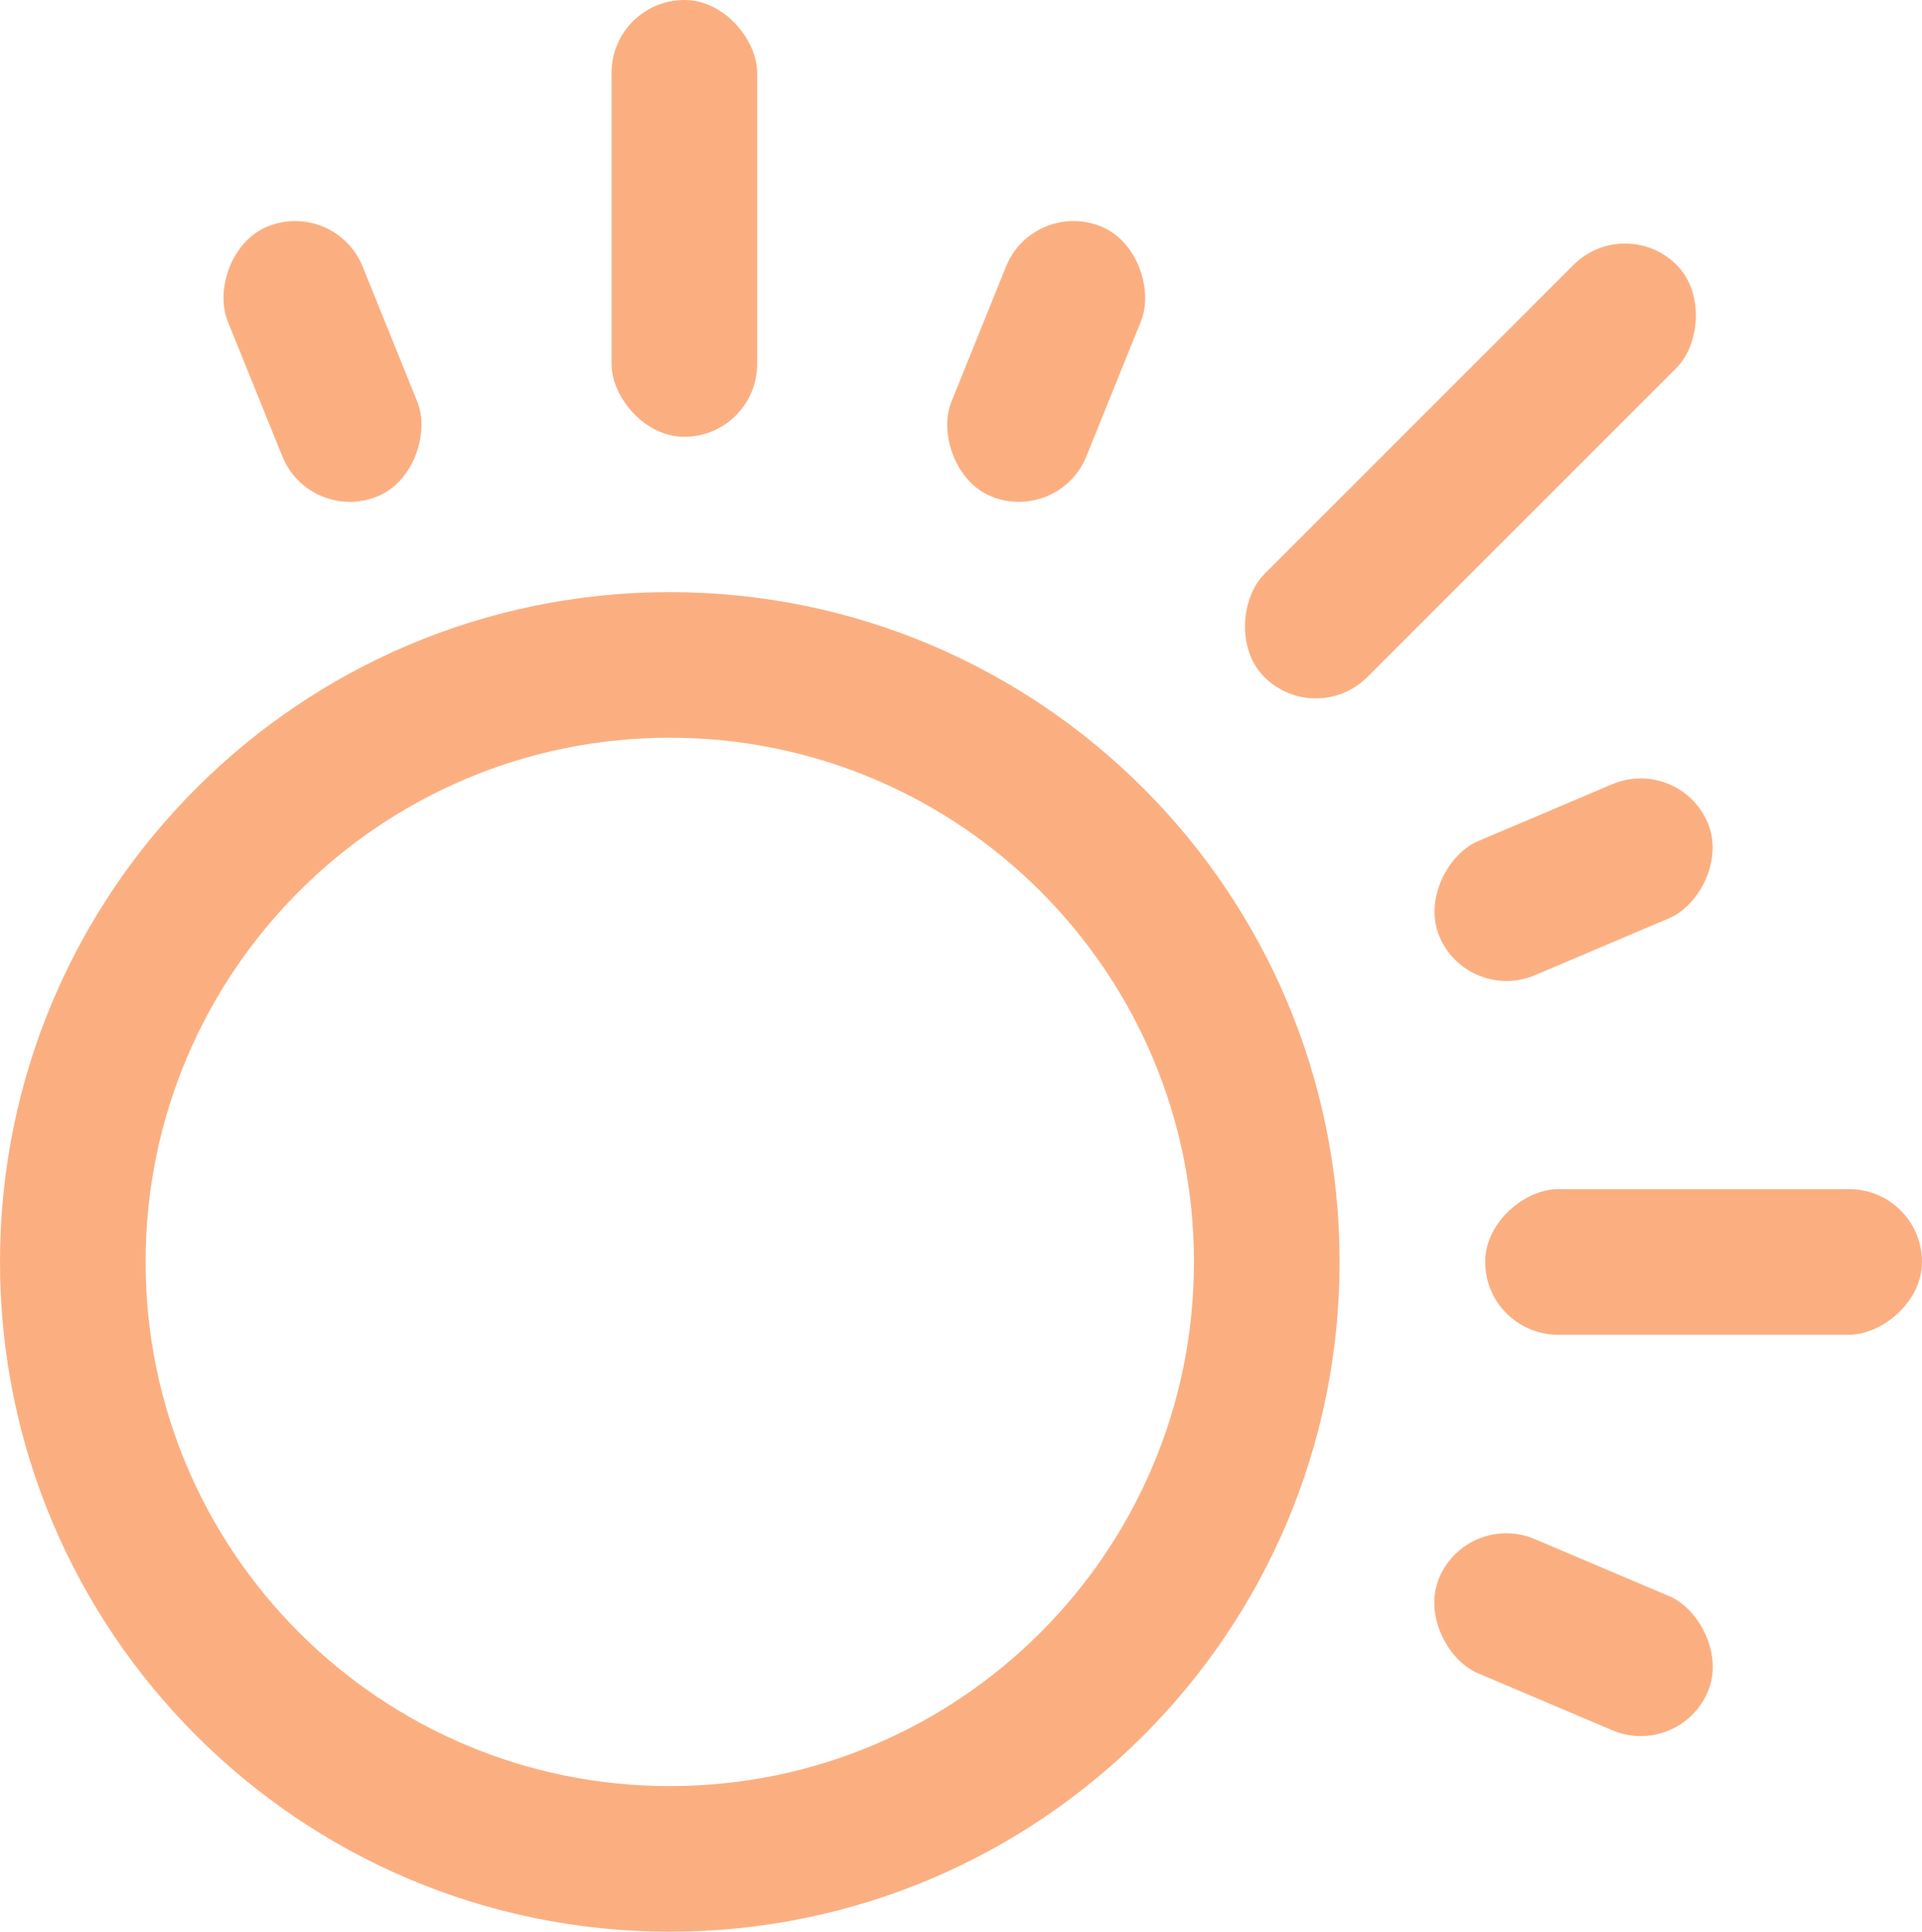
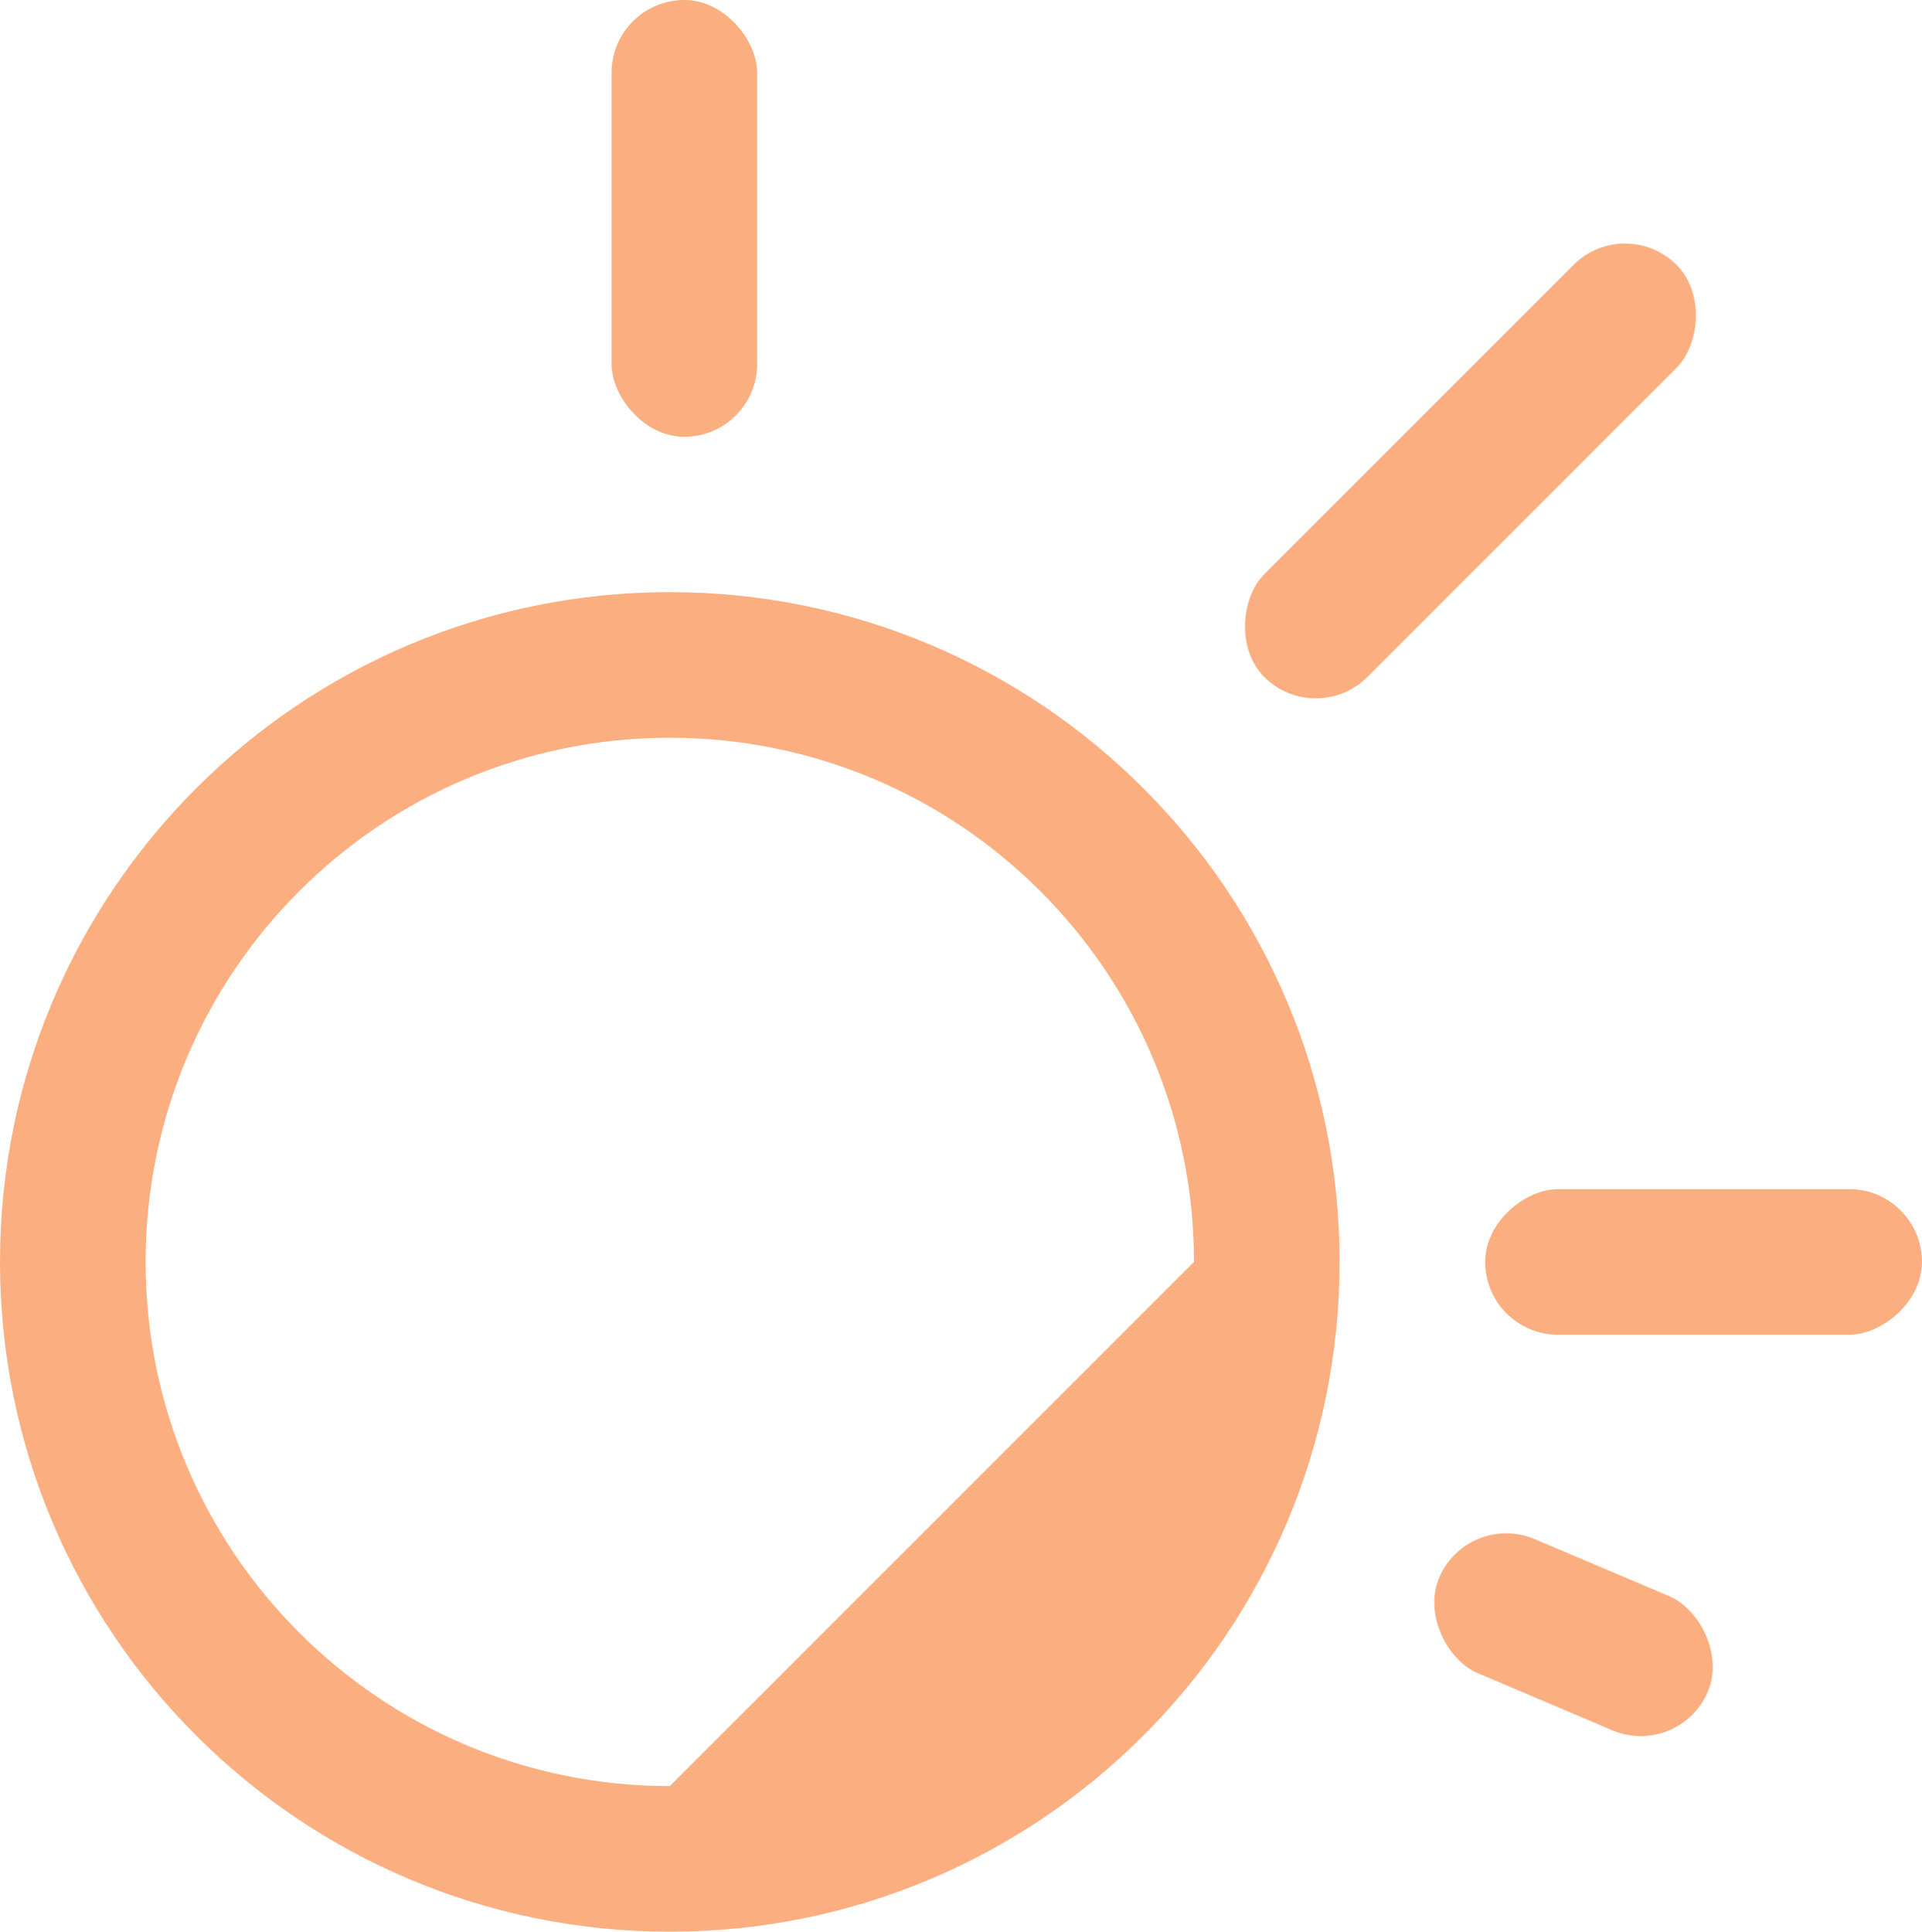
<svg xmlns="http://www.w3.org/2000/svg" width="396" height="398" viewBox="0 0 396 398" fill="none">
-   <path d="M246 260C246 200.353 197.647 152 138 152C78.353 152 30 200.353 30 260C30 319.647 78.353 368 138 368V398C61.785 398 0 336.215 0 260C0 183.785 61.785 122 138 122C214.215 122 276 183.785 276 260C276 336.215 214.215 398 138 398V368C197.647 368 246 319.647 246 260Z" fill="#FBAF81" />
+   <path d="M246 260C246 200.353 197.647 152 138 152C78.353 152 30 200.353 30 260C30 319.647 78.353 368 138 368V398C61.785 398 0 336.215 0 260C0 183.785 61.785 122 138 122C214.215 122 276 183.785 276 260C276 336.215 214.215 398 138 398V368Z" fill="#FBAF81" />
  <rect x="126" width="30" height="90" rx="15" fill="#FBAF81" />
-   <rect x="212.893" y="41.017" width="30" height="60.042" rx="15" transform="rotate(22 212.893 41.017)" fill="#FBAF81" />
-   <rect width="30" height="60.042" rx="15" transform="matrix(-0.927 0.375 0.375 0.927 69.09 41.017)" fill="#FBAF81" />
-   <rect x="345.988" y="155.711" width="30" height="60.042" rx="15" transform="rotate(67 345.988 155.711)" fill="#FBAF81" />
  <rect width="30" height="60.09" rx="15" transform="matrix(-0.391 0.921 0.921 0.391 302.396 311.24)" fill="#FBAF81" />
  <rect x="334.818" y="43.966" width="30" height="120.103" rx="15" transform="rotate(45 334.818 43.966)" fill="#FBAF81" />
  <rect x="306" y="275" width="30" height="90" rx="15" transform="rotate(-90 306 275)" fill="#FBAF81" />
</svg>